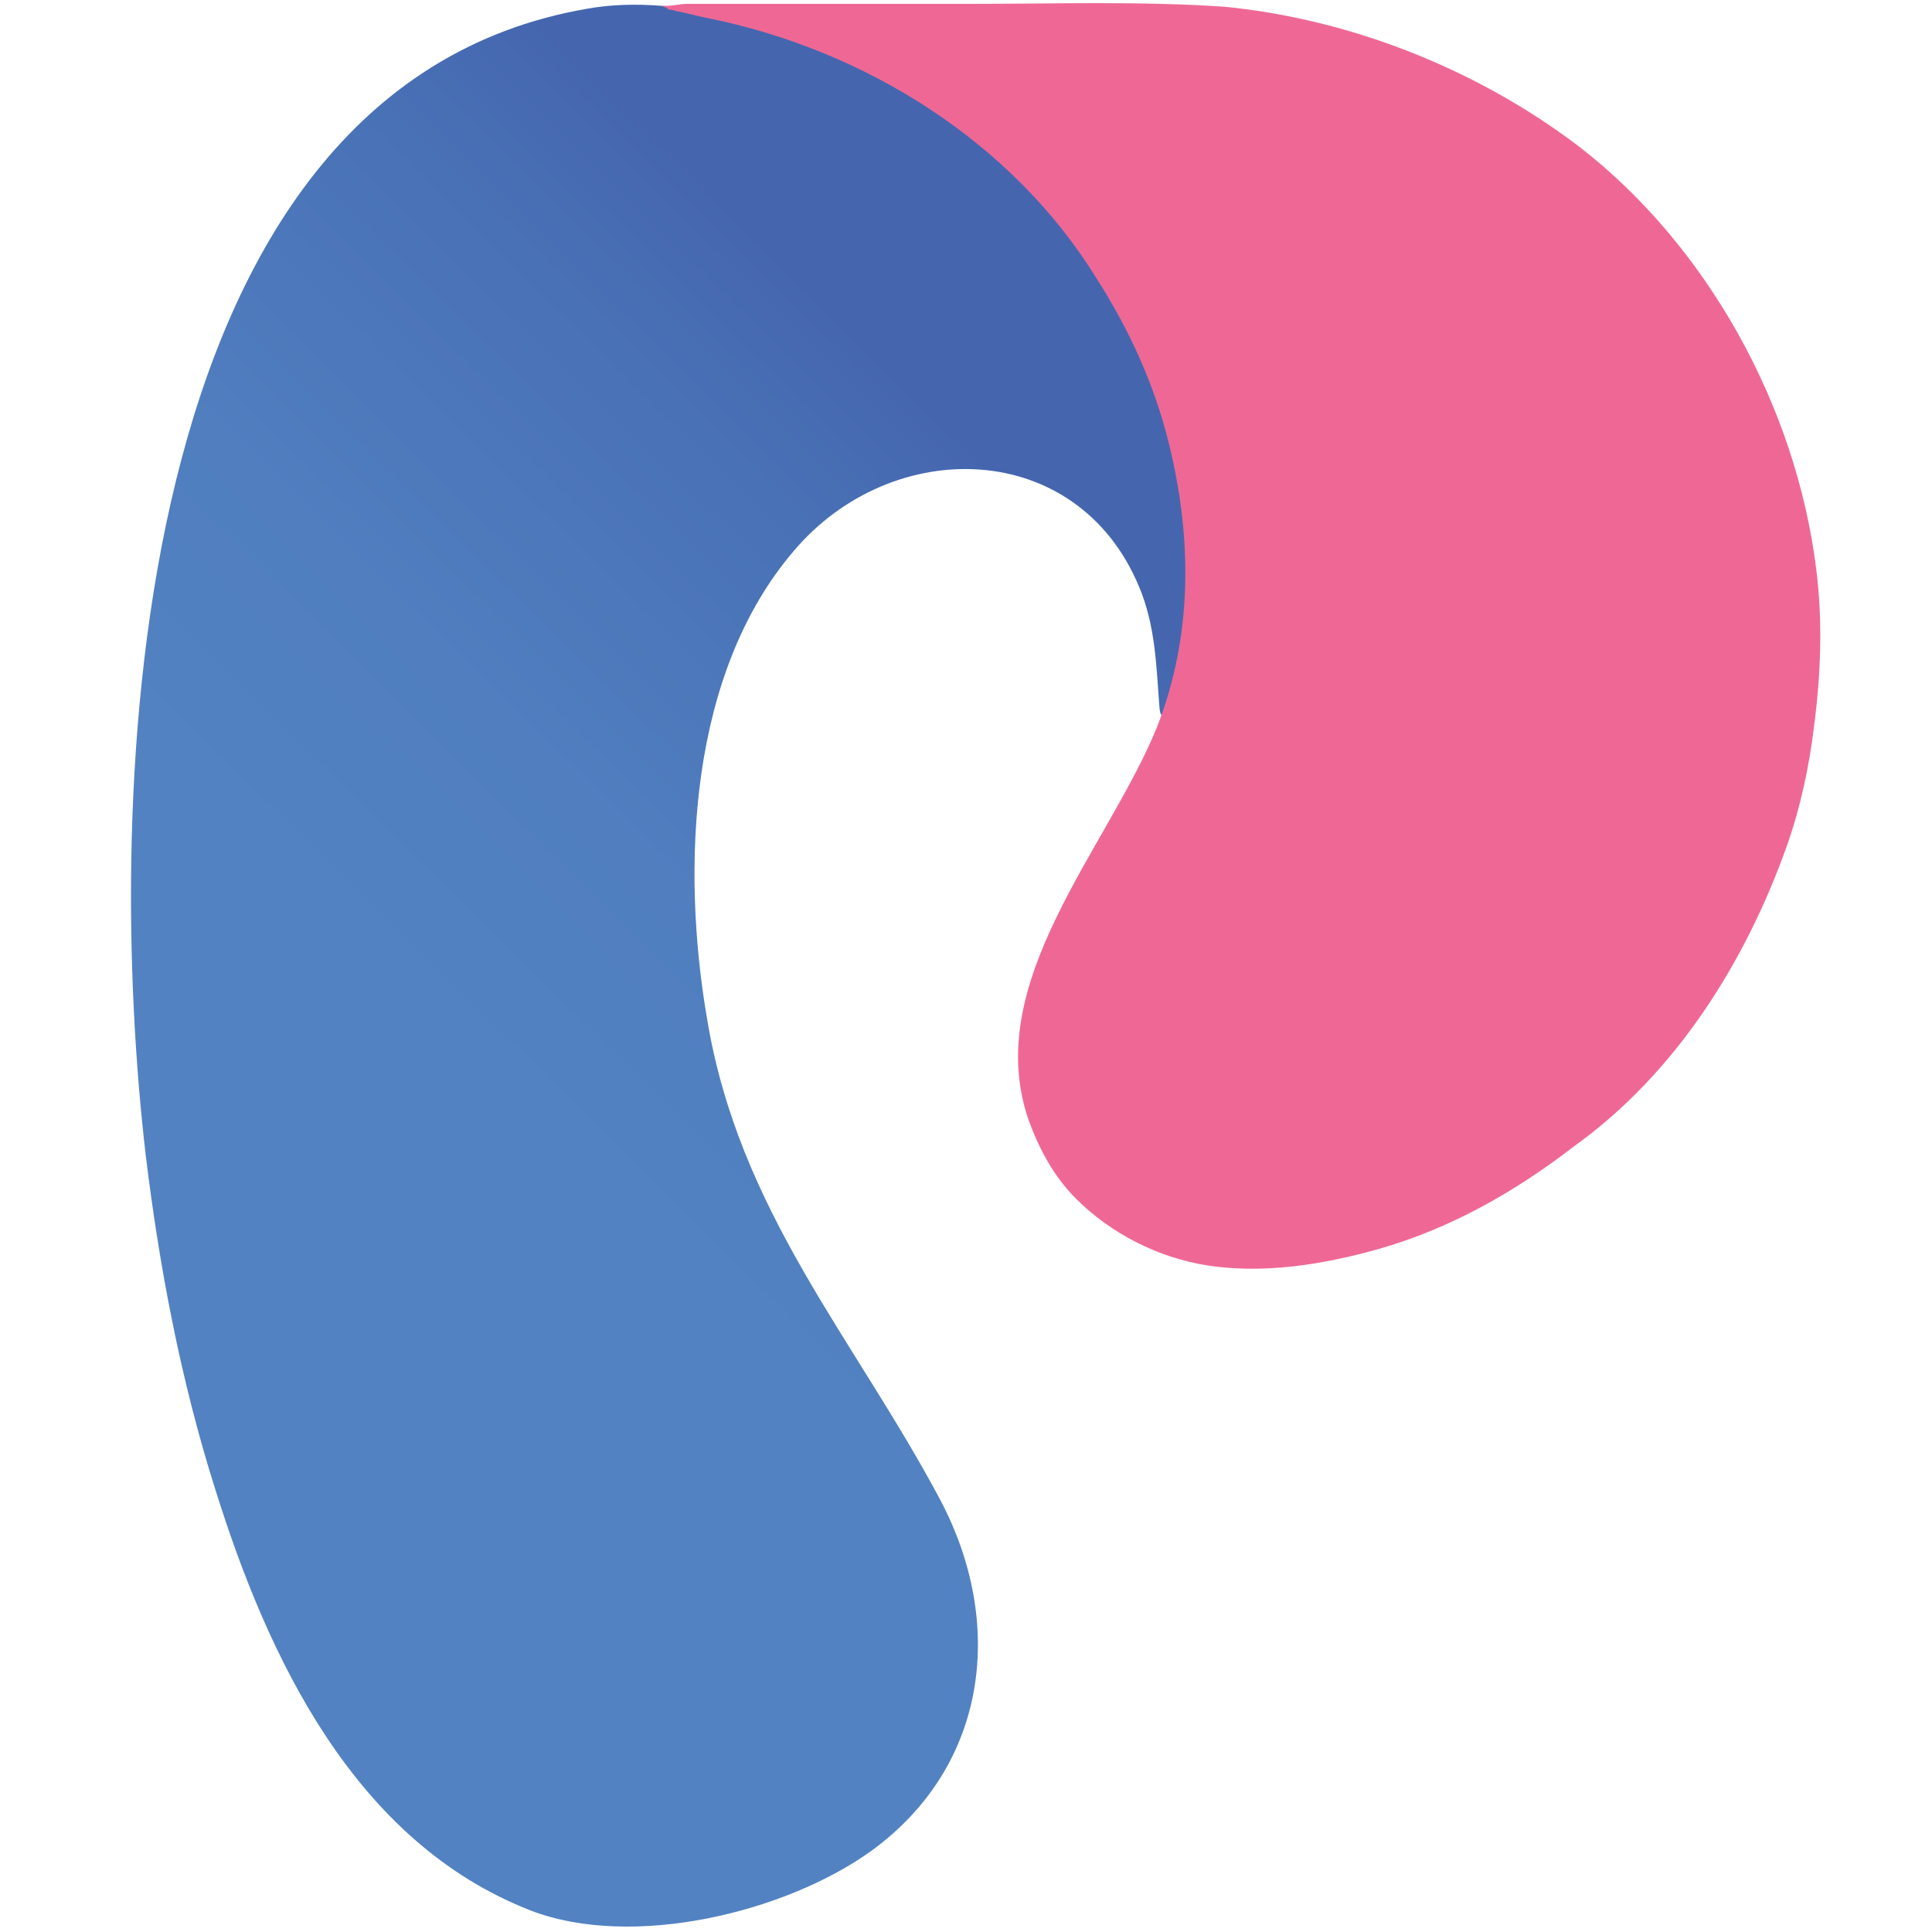
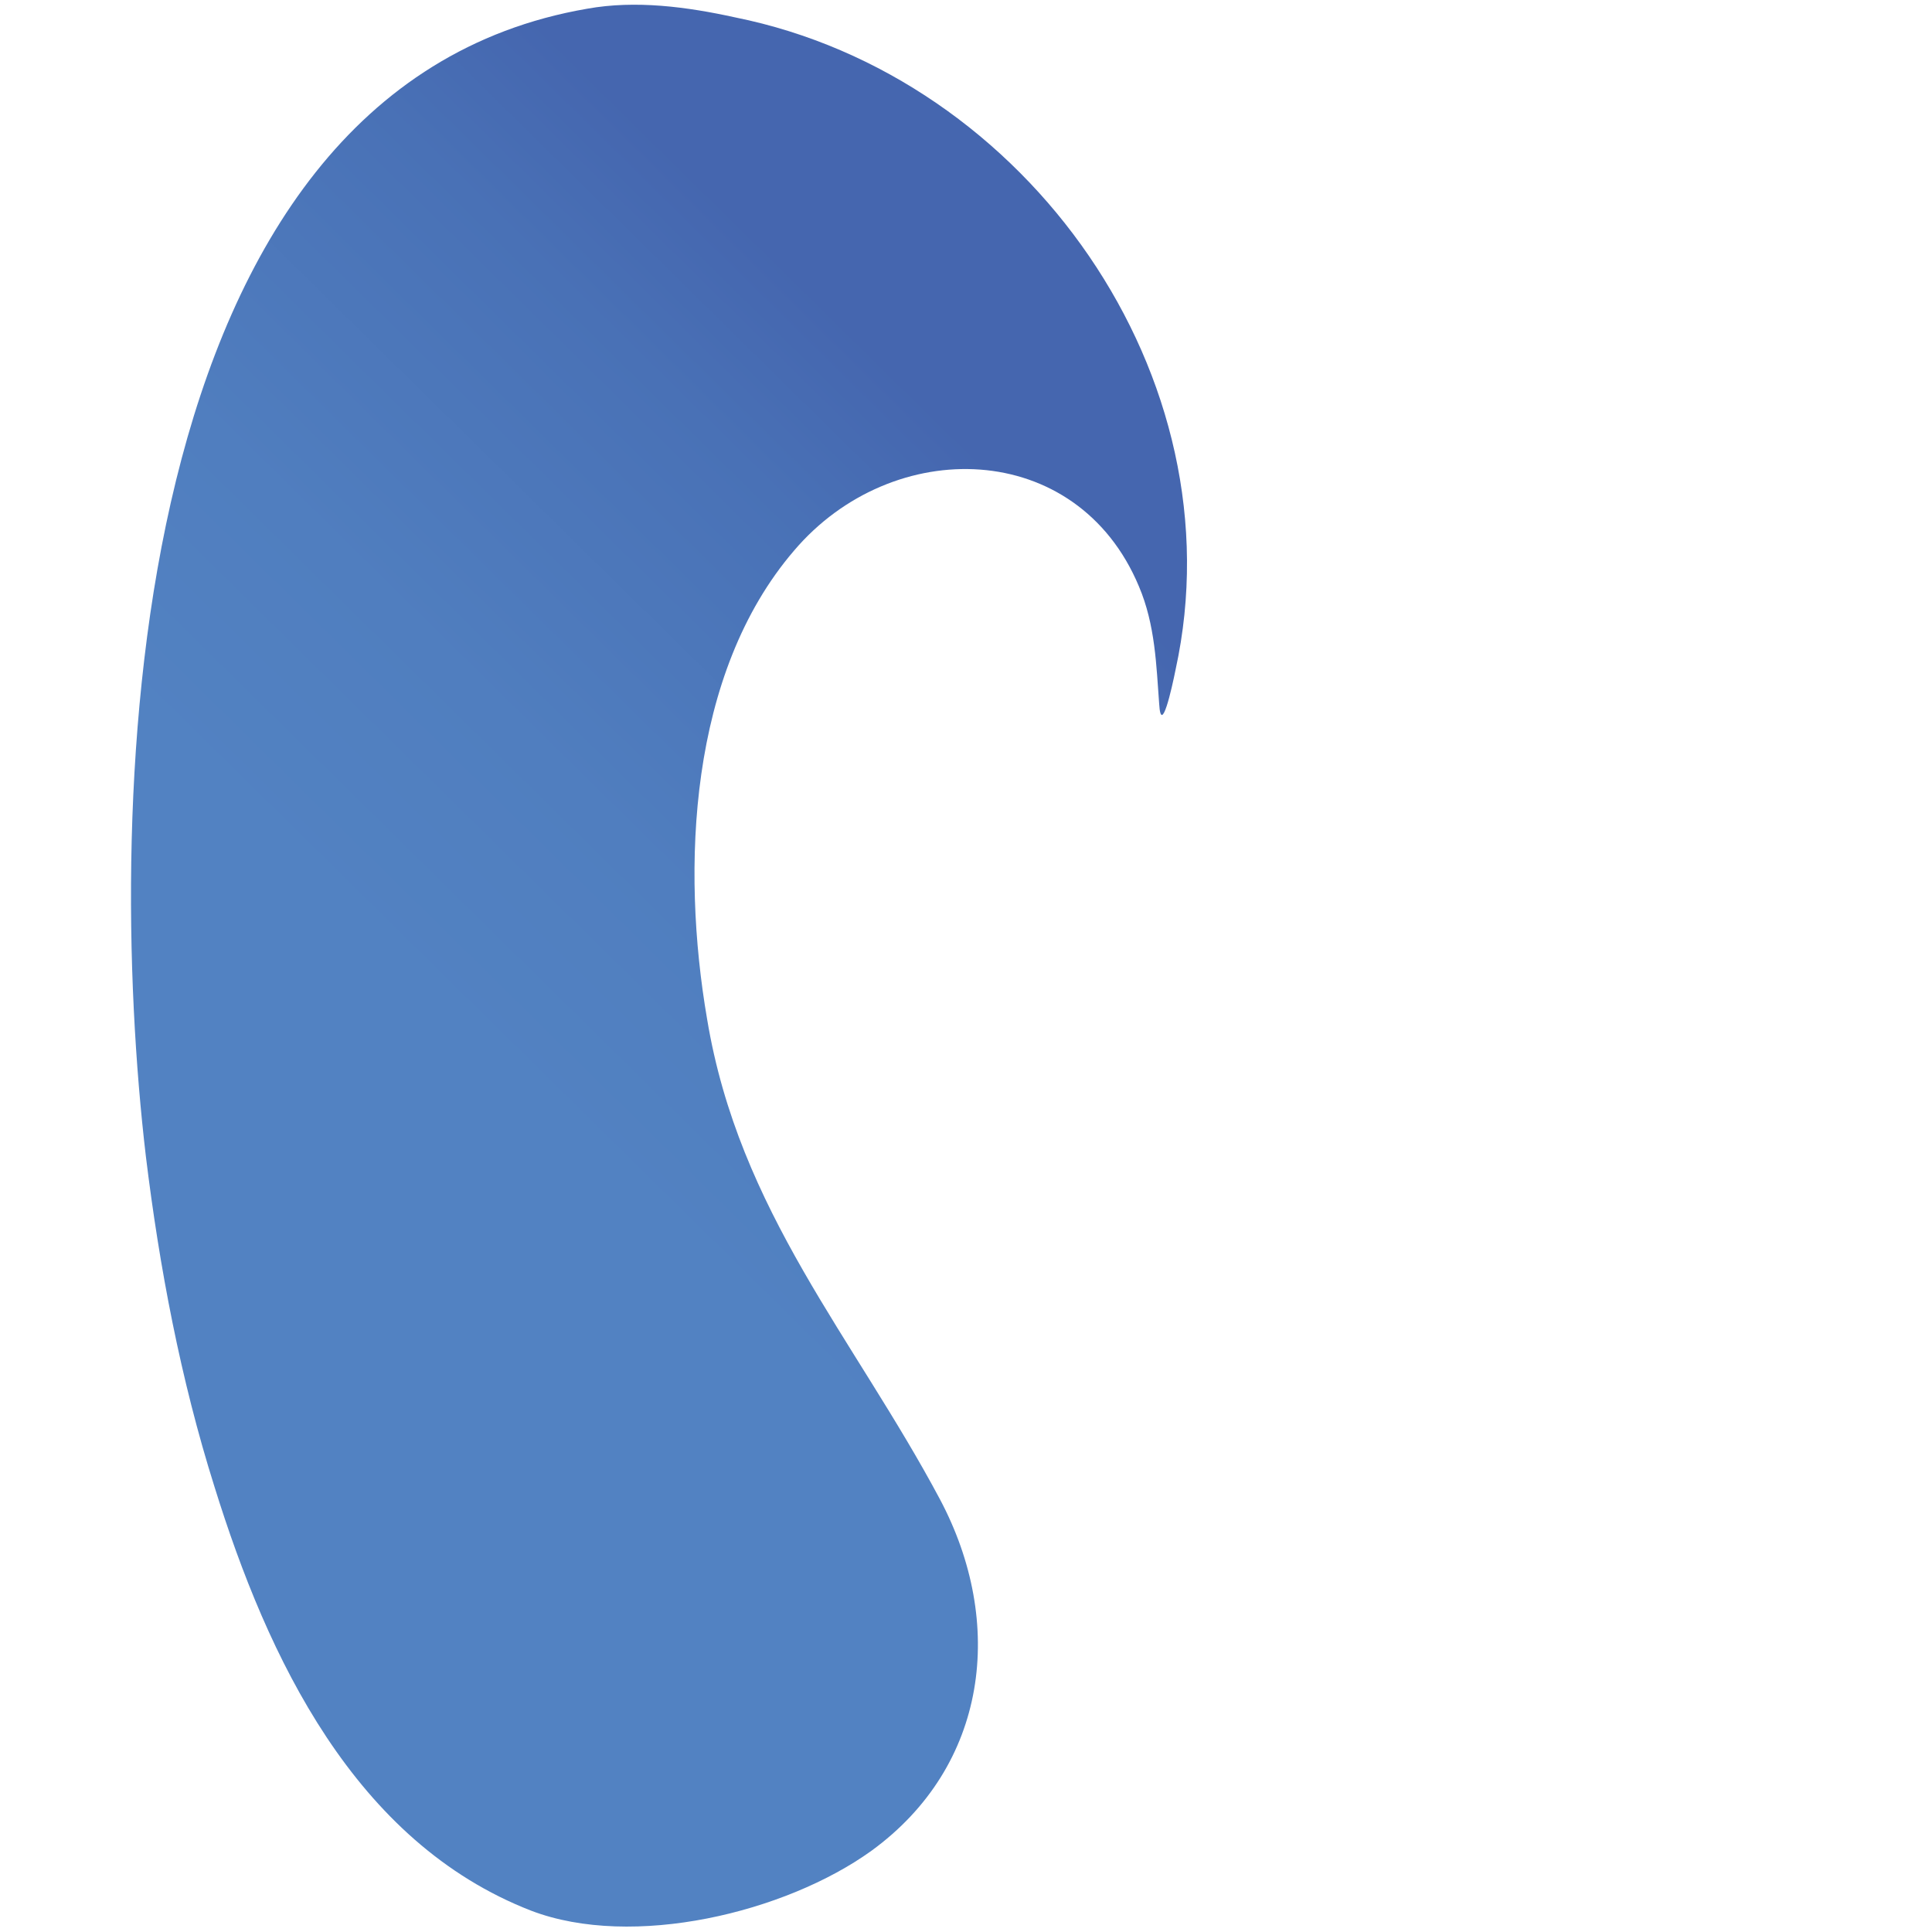
<svg xmlns="http://www.w3.org/2000/svg" version="1.1" viewBox="0 0 200 200">
  <defs>
    <style>
      .cls-1 {
        fill: #ef6895;
      }

      .cls-1, .cls-2 {
        fill-rule: evenodd;
      }

      .cls-2 {
        fill: url(#linear-gradient);
      }
    </style>
    <linearGradient id="linear-gradient" x1="53.4" y1="697" x2="116.3" y2="633.1" gradientTransform="translate(0 -584)" gradientUnits="userSpaceOnUse">
      <stop offset="0" stop-color="#5282c2" />
      <stop offset=".3" stop-color="#507ebf" />
      <stop offset=".7" stop-color="#4971b6" />
      <stop offset=".9" stop-color="#4566af" />
    </linearGradient>
  </defs>
  <g>
    <g id="Layer_1">
      <g id="Layer_1-2">
        <path class="cls-2" d="M60.8.9c5-.9,10.3-.2,15.3.9,30.3,6.1,52.2,37.3,45.6,67.5-.4,2-1.5,6.9-1.7,3.6-.3-4-.4-8.2-2.1-12.2-6.4-15.3-25.5-15.7-35.7-3.7-10.9,12.7-11.7,32.8-9,48.5,3.3,19.9,15.2,33,24.1,49.7,6.8,12.8,5,27.6-7.1,36.4-8.9,6.4-24.7,10.2-35.2,6.2-18.3-7.1-27.3-26.2-32.8-43.9-3.5-11.1-5.7-22.7-7.1-34.2C10.8,83.2,12.5,9.2,60.8.9Z" />
-         <path class="cls-1" d="M68.7.6h.4c.6,0,1.3-.2,2-.2h29.3c8.8,0,17.6-.3,26.4.3,13.1,1.3,26.2,6.5,36.7,14.5,13.3,10.3,22.4,26.9,24.5,43.6.7,5.4.5,10.9-.2,16.3-.5,4.2-1.4,8.4-2.8,12.4-4.3,12.1-11.5,23.6-22.1,31.2-6.1,4.7-12.8,8.5-20.2,10.6-5.7,1.6-11.8,2.6-17.7,1.7-5.1-.8-10-3.3-13.6-6.9-2.3-2.3-3.8-5.1-4.9-8.1-5-14.3,8.2-28.2,13.3-40.8,3.7-9.5,3.6-19.6,1.2-29.3-1.5-6.1-4.1-11.8-7.5-17.1-8.7-14.1-23.9-23.6-40.1-26.9-1.1-.2-2.1-.5-3.1-.7-.3,0-.6-.2-.9-.2-.2,0-.2,0-.4-.2-.2,0-.2-.2-.2-.2h0v.2l-.2-.2Z" />
      </g>
    </g>
  </g>
</svg>